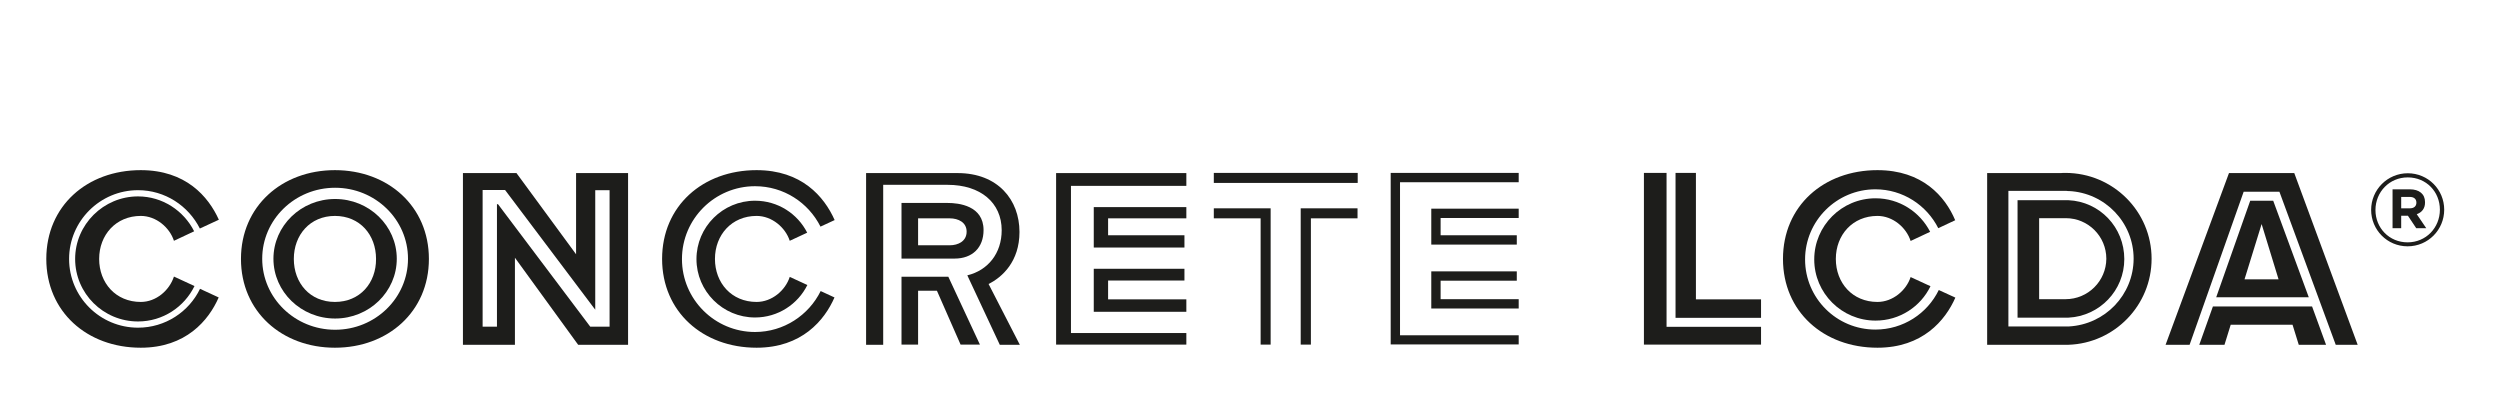
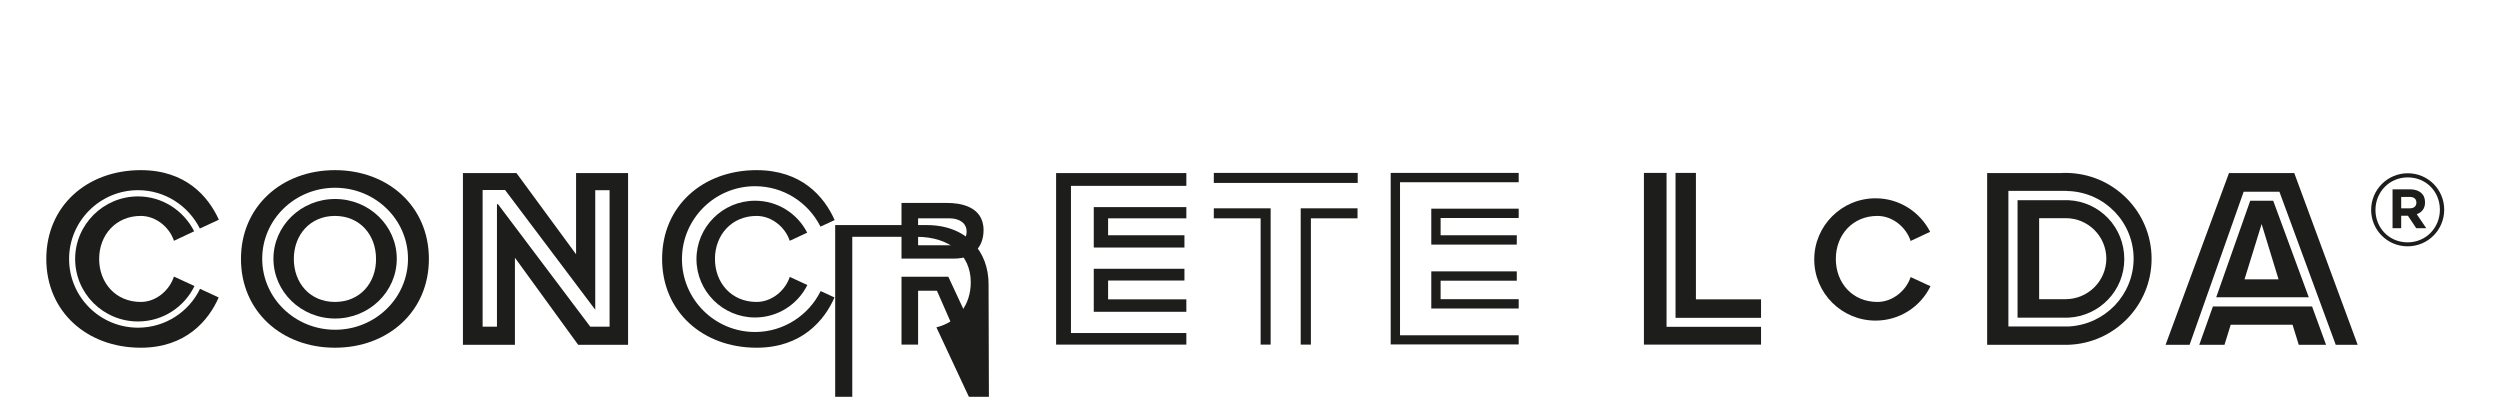
<svg xmlns="http://www.w3.org/2000/svg" version="1.1" id="lcda" x="0px" y="0px" viewBox="0 0 1447.3 240" style="enable-background:new 0 0 1447.3 240;" xml:space="preserve">
  <style type="text/css">
	.st0{fill:#1D1D1B;}
</style>
  <g>
    <g>
      <g>
        <rect x="702.7" y="100.1" class="st0" width="83.3" height="5.8" />
        <polygon class="st0" points="702.7,120.6 702.7,126.4 729.8,126.4 729.8,199.5 735.6,199.5 735.6,126.4 735.6,120.6 729.8,120.6         " />
        <polygon class="st0" points="753,120.6 753,126.4 753,199.5 758.9,199.5 758.9,126.4 785.9,126.4 785.9,120.6 758.9,120.6    " />
      </g>
      <g>
        <polygon class="st0" points="810.5,100.1 805.1,100.1 805.1,105.5 805.1,194.1 805.1,199.4 810.5,199.4 879.2,199.4 879.2,194.1      810.5,194.1 810.5,105.5 879.2,105.5 879.2,100.1    " />
        <polygon class="st0" points="834,162.5 878.1,162.5 878.1,157.1 834,157.1 828.6,157.1 828.6,162.5 828.6,173.2 828.6,178.6      834,178.6 879.2,178.6 879.2,173.2 834,173.2    " />
        <polygon class="st0" points="828.6,120.8 828.6,126.2 828.6,136.2 828.6,141.6 834,141.6 878.1,141.6 878.1,136.2 834,136.2      834,126.2 879.2,126.2 879.2,120.8 834,120.8    " />
      </g>
      <path class="st0" d="M81.5,174.8c-14.5,0-24.1-11-24.1-24.9c0-13.9,9.7-24.9,24.1-24.9c8.9,0,16.7,6.7,19.2,14.4l11.7-5.5    c-6-11.9-18.3-20.2-32.5-20.2c-20,0-36.4,16.3-36.4,36.2c0,20,16.3,36.2,36.4,36.2c14.4,0,26.8-8.4,32.7-20.5l-11.9-5.5    C98.1,168.1,90.4,174.8,81.5,174.8z" />
      <path class="st0" d="M81.5,98.5c-31.1,0-54.7,20.7-54.7,51.4c0,30.5,23.5,51.4,54.7,51.4c26.1,0,39.3-15.8,45.1-29.1l-10.8-5    c-6.4,13.3-20.1,22.5-35.9,22.5c-22,0-39.9-17.8-39.9-39.8c0-21.9,17.9-39.8,39.9-39.8c15.7,0,29.2,9.1,35.8,22.2l11-5.1    C120.6,113.7,107.5,98.5,81.5,98.5z" />
      <path class="st0" d="M194,115.2c-19.7,0-35.7,15.5-35.7,34.6s16,34.6,35.7,34.6c19.7,0,35.7-15.5,35.7-34.6S213.7,115.2,194,115.2    z M193.9,174.8c-14.5,0-23.8-11-23.8-24.9c0-13.9,9.4-24.9,23.8-24.9c14.5,0,23.8,11,23.8,24.9    C217.8,163.8,208.4,174.8,193.9,174.8z" />
      <path class="st0" d="M193.9,98.5c-30.7,0-54.4,20.9-54.4,51.4c0,30.5,23.7,51.4,54.4,51.4c30.7,0,54.4-20.9,54.4-51.4    C248.3,119.4,224.6,98.5,193.9,98.5z M194,190.9c-23.3,0-42.2-18.4-42.2-41.1c0-22.7,18.9-41.1,42.2-41.1    c23.3,0,42.2,18.4,42.2,41.1C236.2,172.5,217.3,190.9,194,190.9z" />
      <path class="st0" d="M333.5,147.2L299,100.2h-31v99.4h30.1v-50.4l36.6,50.4h28.9v-99.4h-30.1V147.2z M344.6,110.1h8.3v79h-11.2    l-53.4-70.9h-0.6v70.9h-8.3V110h13l52.2,69.3V110.1z" />
      <path class="st0" d="M438,98.5c-31.1,0-54.7,20.7-54.7,51.4c0,30.5,23.5,51.4,54.7,51.4c26.1,0,39.3-15.8,45.1-29.1l-8-3.7    c-6.9,14-21.4,23.7-38,23.7c-23.3,0-42.3-18.9-42.3-42.2c0-23.3,19-42.2,42.3-42.2c16.6,0,30.9,9.5,37.9,23.4l8.2-3.8    C477.1,113.7,464,98.5,438,98.5z" />
      <path class="st0" d="M438,174.8c-14.5,0-24.1-11-24.1-24.9c0-13.9,9.7-24.9,24.1-24.9c8.9,0,16.7,6.7,19.2,14.4l10.1-4.7    c-5.6-11-17-18.5-30.2-18.5c-18.7,0-33.9,15.2-33.9,33.8c0,18.6,15.2,33.8,33.9,33.8c13.3,0,24.8-7.7,30.3-18.8l-10.2-4.7    C454.7,168.1,446.9,174.8,438,174.8z" />
      <path class="st0" d="M569.4,133.2c0-14.2-14.5-15.7-20.7-15.7h-26.8v32.2h30.7C562.9,149.7,569.4,143.4,569.4,133.2z M531.5,142    v-15.6h18.3c5.1,0,9.8,2.4,9.8,7.7c0,5.5-4.8,7.9-9.8,7.9H531.5z" />
      <polygon class="st0" points="521.9,160.2 521.9,199.5 531.5,199.5 531.5,168.3 542.4,168.3 556.1,199.5 567.3,199.5 549,160.2       " />
-       <path class="st0" d="M572.3,164.4c7.9-3.9,17.9-13,17.9-30.1c0-18.6-12.5-34.1-35.8-34.1h-53v99.4h9.9v-92.6h37.3    c19,0,31.3,10.3,31.3,26.3c0,13.3-7.9,23.2-19.9,26.1l18.8,40.2h11.6L572.3,164.4z" />
+       <path class="st0" d="M572.3,164.4c0-18.6-12.5-34.1-35.8-34.1h-53v99.4h9.9v-92.6h37.3    c19,0,31.3,10.3,31.3,26.3c0,13.3-7.9,23.2-19.9,26.1l18.8,40.2h11.6L572.3,164.4z" />
      <g>
        <polygon class="st0" points="633.2,180.5 686.8,180.5 686.8,173.3 641.5,173.3 641.5,162.4 685.7,162.4 685.7,155.6 633.2,155.6         " />
        <polygon class="st0" points="626.2,192.8 620,192.8 620,107.6 633.2,107.6 633.2,107.6 686.8,107.6 686.8,100.2 611.4,100.2      611.4,199.5 686.8,199.5 686.8,192.8 626.2,192.8    " />
        <polygon class="st0" points="633.2,143.3 685.7,143.3 685.7,136.2 641.5,136.2 641.5,126.4 686.8,126.4 686.8,119.9 633.2,119.9         " />
      </g>
      <g>
        <polygon class="st0" points="1019.5,184 1019.5,173.3 981.8,173.3 981.8,100.1 970,100.1 970,184    " />
        <polygon class="st0" points="964.8,100.1 951.7,100.1 951.7,199.5 1019.5,199.5 1019.5,189.2 964.8,189.2    " />
        <path class="st0" d="M1086.9,174.8c-14.5,0-24.1-11-24.1-24.9c0-13.9,9.7-24.9,24.1-24.9c8.9,0,16.7,6.7,19.2,14.5l11.3-5.3     c-5.9-11.5-17.8-19.4-31.6-19.4c-19.6,0-35.5,15.9-35.5,35.4c0,19.5,15.9,35.4,35.5,35.4c14,0,26.1-8.1,31.8-19.9l-11.5-5.3     C1103.6,168.1,1095.8,174.8,1086.9,174.8z" />
-         <path class="st0" d="M1086.9,98.5c-31.1,0-54.7,20.7-54.7,51.4c0,30.5,23.5,51.4,54.7,51.4c26.1,0,39.3-15.8,45.1-29l-9.6-4.4     c-6.6,13.6-20.6,22.9-36.7,22.9c-22.5,0-40.7-18.2-40.7-40.6c0-22.4,18.3-40.6,40.7-40.6c15.9,0,29.7,9.2,36.4,22.5l9.8-4.6     C1126.1,113.7,1112.9,98.5,1086.9,98.5z" />
        <polygon class="st0" points="1281.1,177.4 1273.2,199.6 1287.8,199.6 1291.4,188 1327.2,188 1330.8,199.6 1346.6,199.6      1338.5,177.4    " />
        <polygon class="st0" points="1319.6,111 1352.2,199.6 1364.9,199.6 1328.2,100.2 1290.4,100.2 1253.7,199.6 1267.6,199.6      1298.9,111    " />
        <path class="st0" d="M1316,116.2h-13.3l-19.7,55.9h53.6L1316,116.2z M1309.3,129.7l9.8,32h-19.7L1309.3,129.7z" />
        <path class="st0" d="M1195.7,100.1c-0.9,0-1.8,0-2.6,0.1h-42.7v28.9v41.5v29h47.1c26.7-0.9,48.1-22.9,48.1-49.8     C1245.6,122.4,1223.3,100.1,1195.7,100.1z M1197.6,189c-0.3,0-2.8,0-2.8,0h0h-32.1v-78.5h33c0.5,0,0.9,0,1.4,0.1l0.6,0     c21,1,37.5,18.2,37.5,39.2C1235.1,170.7,1218.7,187.9,1197.6,189z" />
        <path class="st0" d="M1197.4,115.9l-0.7,0c-0.3,0-0.7,0-1,0H1168v68h26.8c0.2,0,2.3,0,2.6,0c18.2-0.9,32.4-15.8,32.4-33.9     C1229.8,131.6,1215.6,116.7,1197.4,115.9z M1195.8,173.2L1195.8,173.2L1195.8,173.2l-15.3,0v-5.6v-35.7v-5.6h15.3h0.1v0     c13,0,23.5,10.5,23.5,23.5C1219.3,162.7,1208.8,173.2,1195.8,173.2z" />
      </g>
    </g>
    <path class="st0" d="M1395,114h-4.9v6.6h5c2.5,0,3.8-1.3,3.8-3.3C1398.9,115.1,1397.4,114,1395,114 M1399.1,124l5.5,8.1h-5.8   l-4.8-7.2h-3.9v7.2h-5v-22.5h10c5.4,0,8.8,2.7,8.8,7.4C1404,120.7,1402,123,1399.1,124 M1393.9,102.7c-10.7,0-18.7,8.5-18.7,18.9   c0,10.4,8,18.7,18.6,18.7c10.7,0,18.7-8.5,18.7-18.9C1412.5,111,1404.6,102.7,1393.9,102.7 M1393.8,142.6   c-11.8,0-21.1-9.5-21.1-21.1c0-11.6,9.4-21.2,21.2-21.2c11.8,0,21.1,9.5,21.1,21.1C1415,133,1405.7,142.6,1393.8,142.6" />
  </g>
</svg>